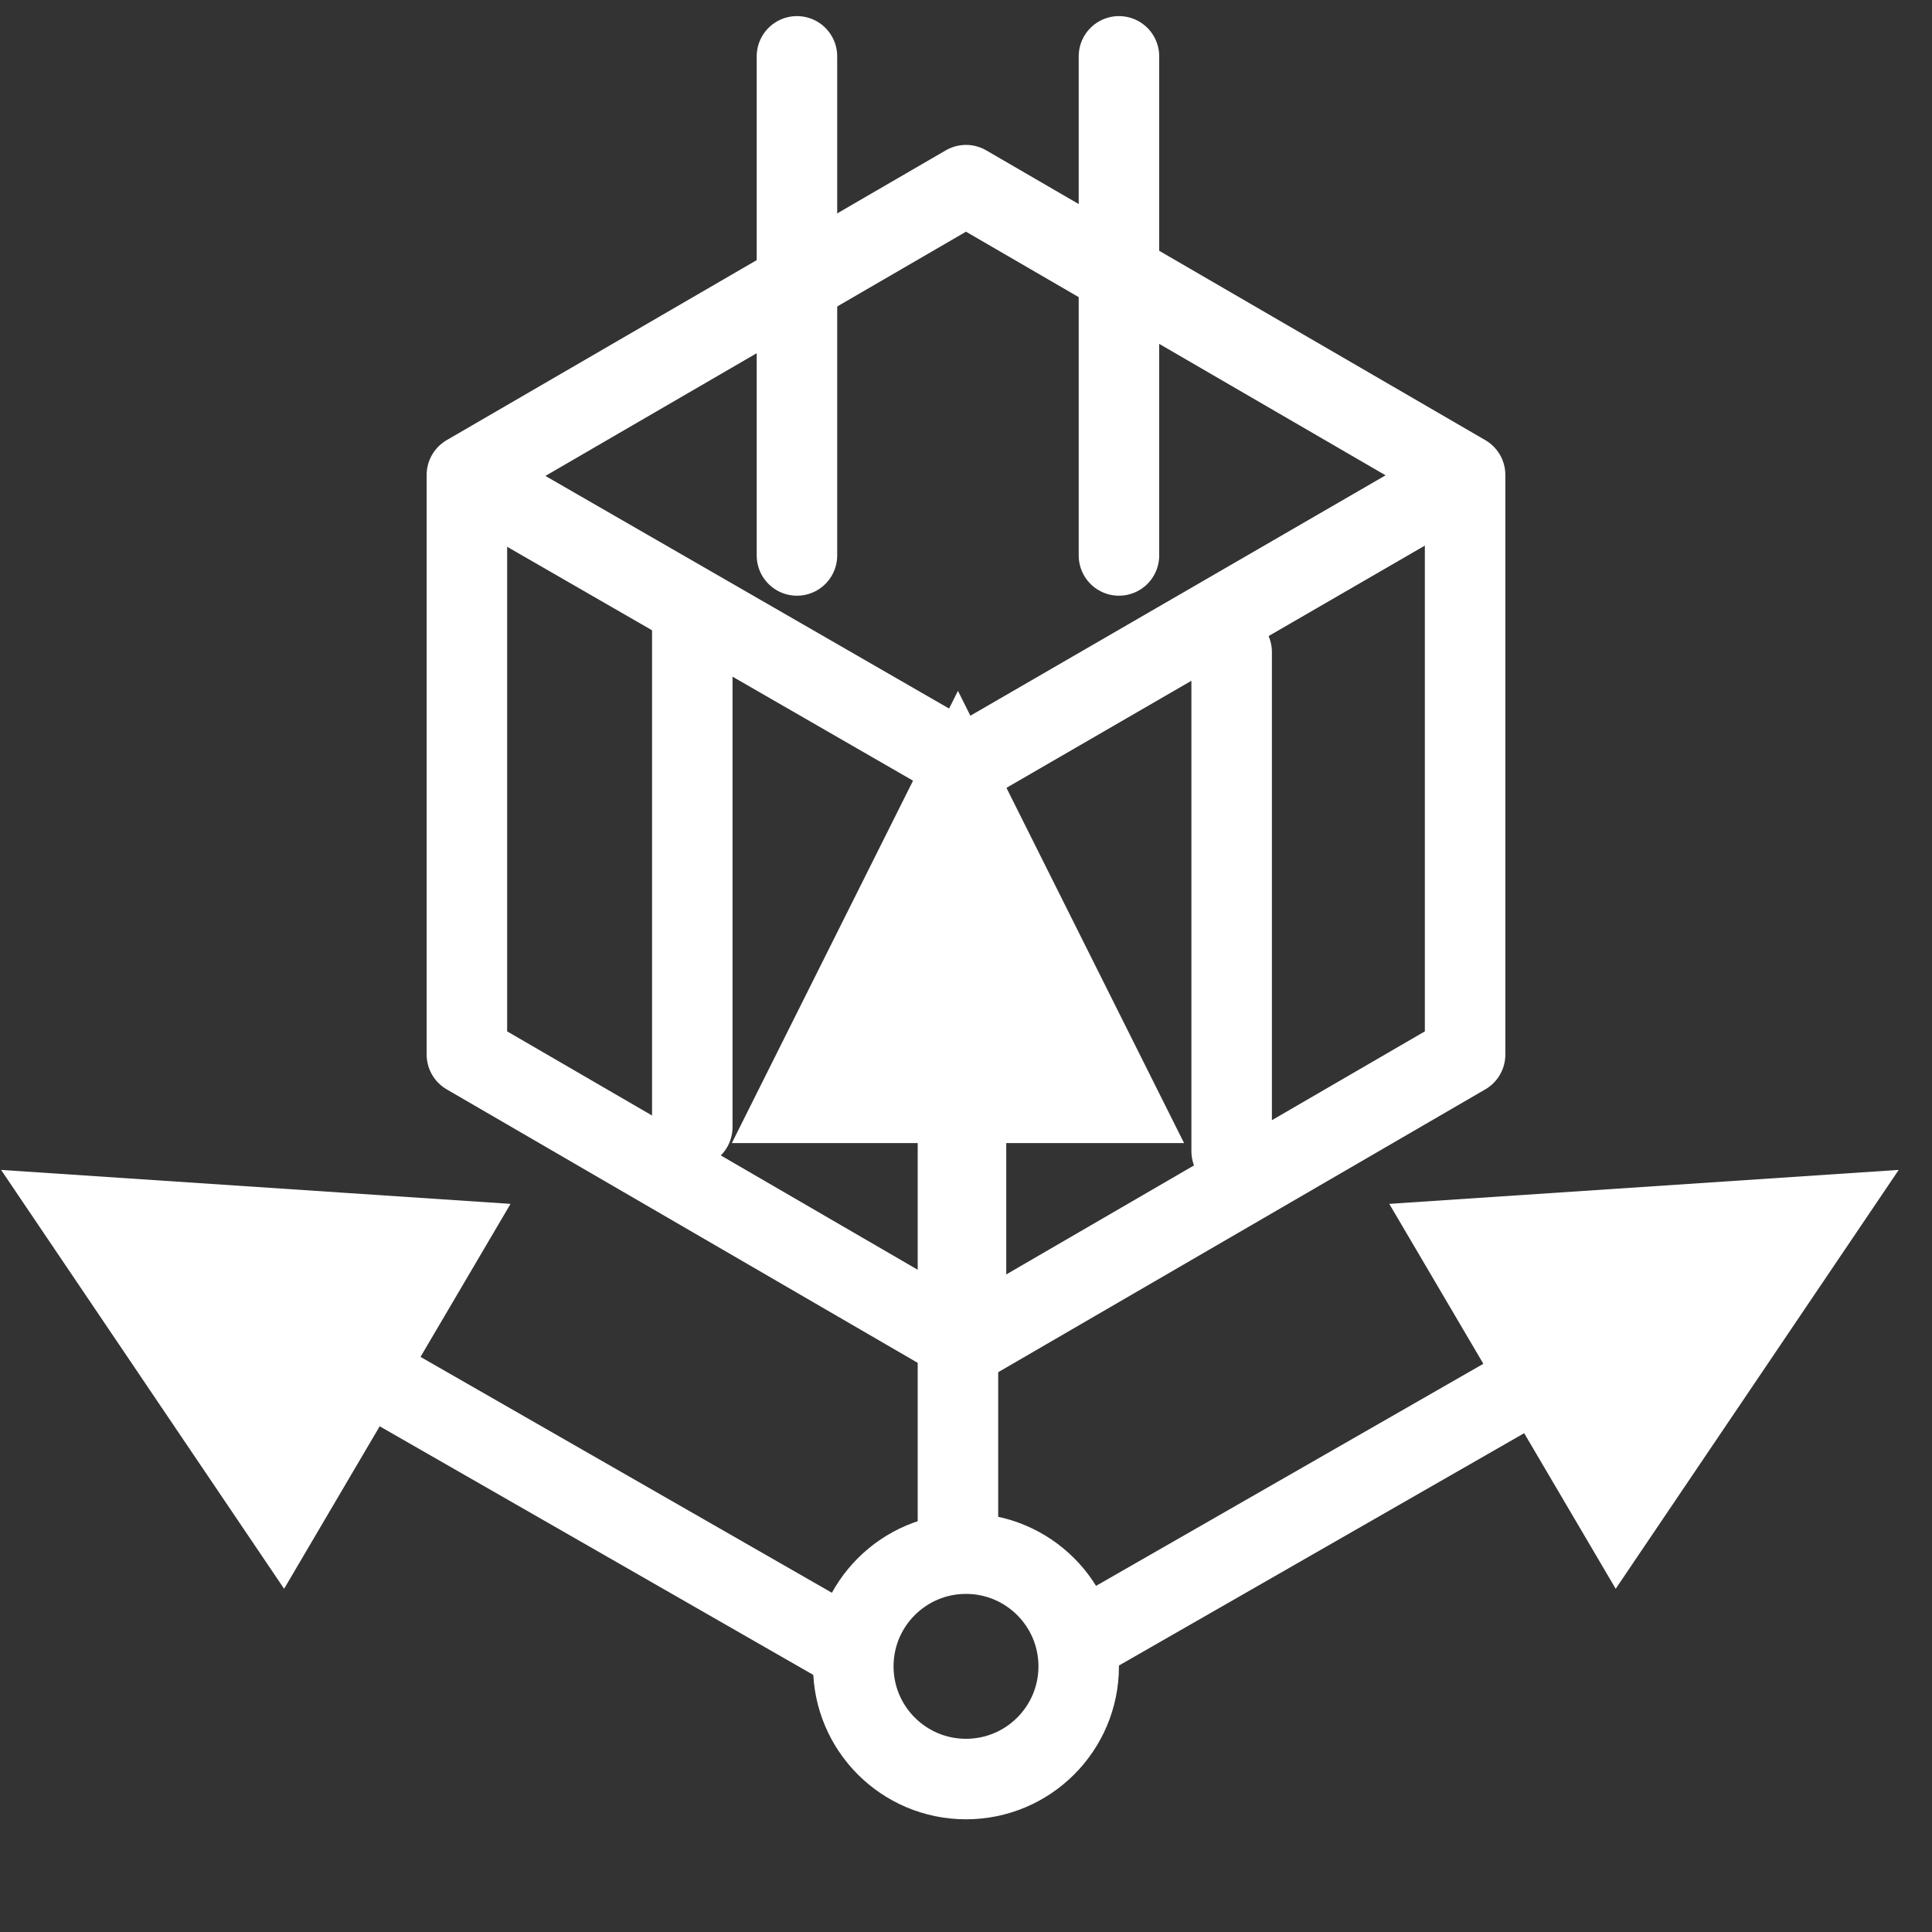
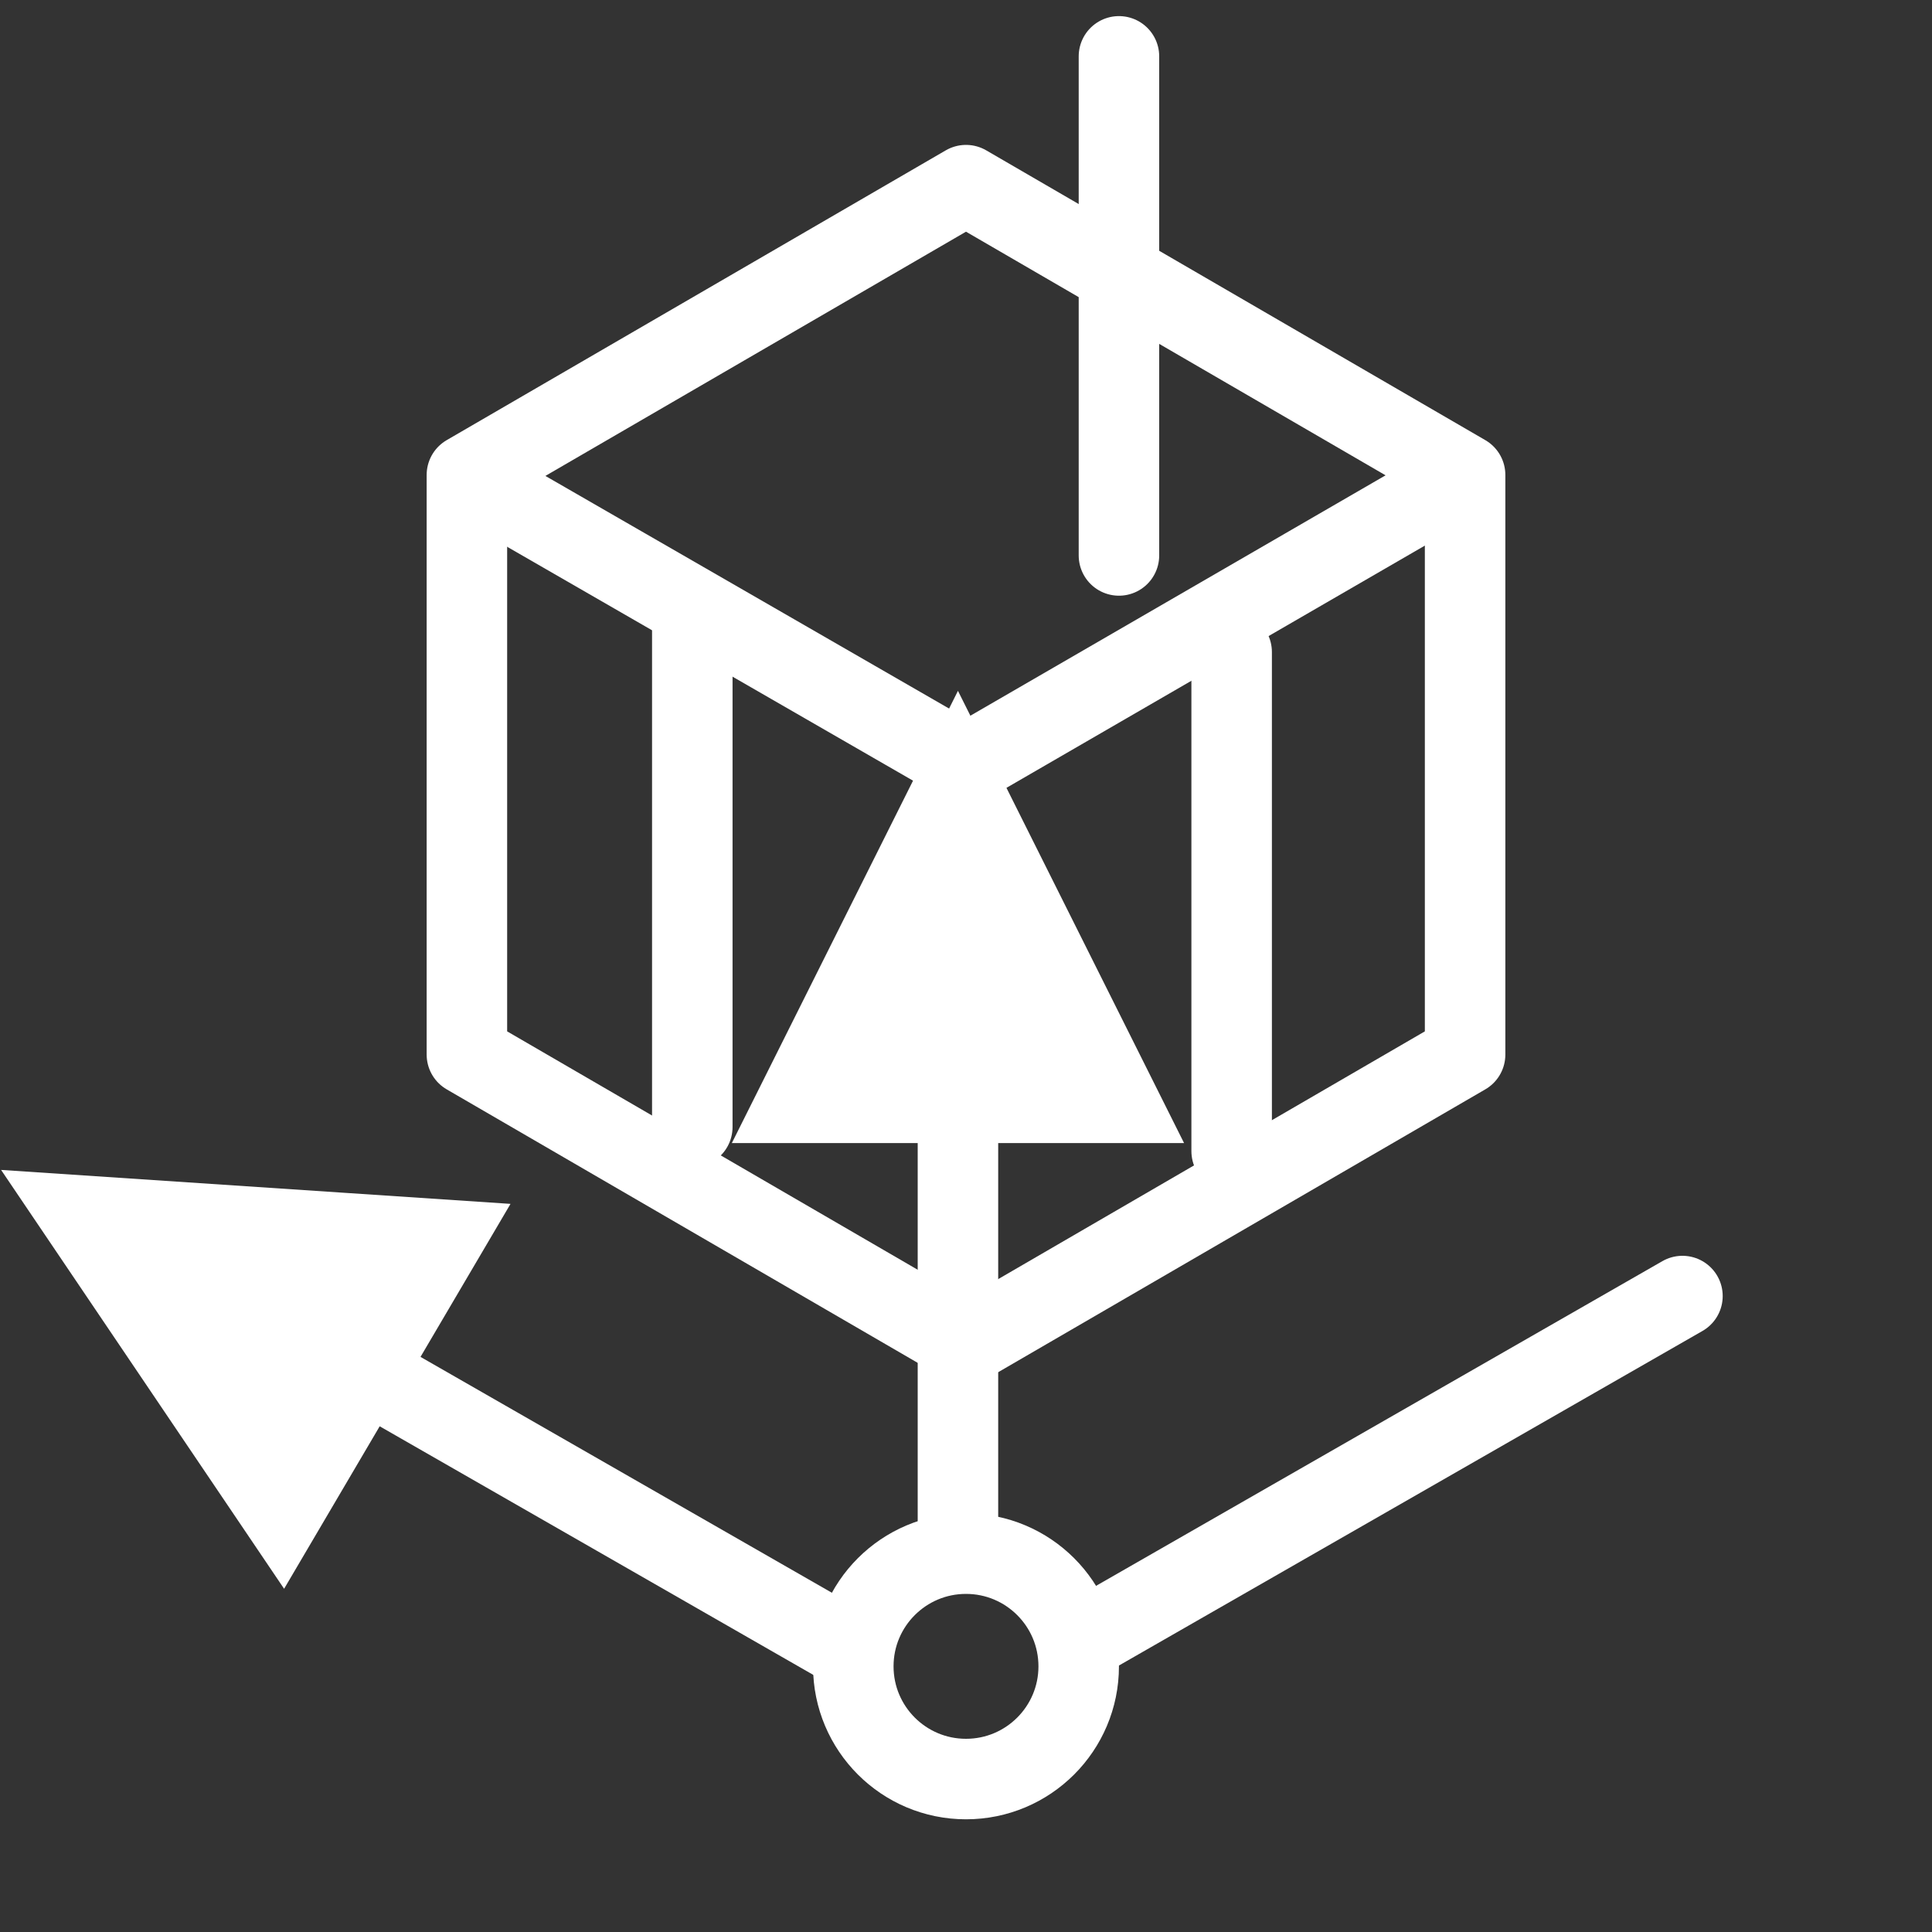
<svg xmlns="http://www.w3.org/2000/svg" version="1.1" id="Layer_1" x="0px" y="0px" viewBox="0 0 24 24" style="enable-background:new 0 0 24 24;" xml:space="preserve">
  <rect x="0" y="0" width="24" height="24" fill="#333333" stroke="none" />
  <style type="text/css">
	.st0{fill:none;stroke:#FFFFFF;stroke-linecap:round;stroke-linejoin:round;stroke-miterlimit:10;}
	.st1{fill:#FFFFFF;stroke:#FFFFFF;stroke-miterlimit:10;}
</style>
  <g>
    <polygon class="st0" points="12,16.7 5.8,13.1 5.8,5.9 12,2.3 18.2,5.9 18.2,13.1  " />
    <polyline class="st0" points="6.1,6.1 12,9.5 17.7,6.2  " />
-     <line class="st0" x1="12" y1="16.2" x2="12" y2="9.5" />
  </g>
  <circle class="st0" cx="12" cy="20.7" r="1.4" />
  <line class="st0" x1="11.9" y1="19.1" x2="11.9" y2="12.9" />
  <line class="st0" x1="8.6" y1="14" x2="8.6" y2="7.8" />
-   <line class="st0" x1="9.9" y1="6.9" x2="9.9" y2="0.7" />
  <line class="st0" x1="13.9" y1="6.9" x2="13.9" y2="0.7" />
  <line class="st0" x1="15.3" y1="14.3" x2="15.3" y2="8.1" />
  <line class="st0" x1="13.4" y1="20.4" x2="20.9" y2="16.1" />
  <line class="st0" x1="10.4" y1="20.4" x2="2.9" y2="16.1" />
  <polygon class="st1" points="13.9,13.7 9.9,13.7 11.9,9.7 " />
-   <polygon class="st1" points="20.1,18.8 18.1,15.4 22.6,15.1 " />
  <polygon class="st1" points="5.5,15.4 3.5,18.8 1,15.1 " />
</svg>